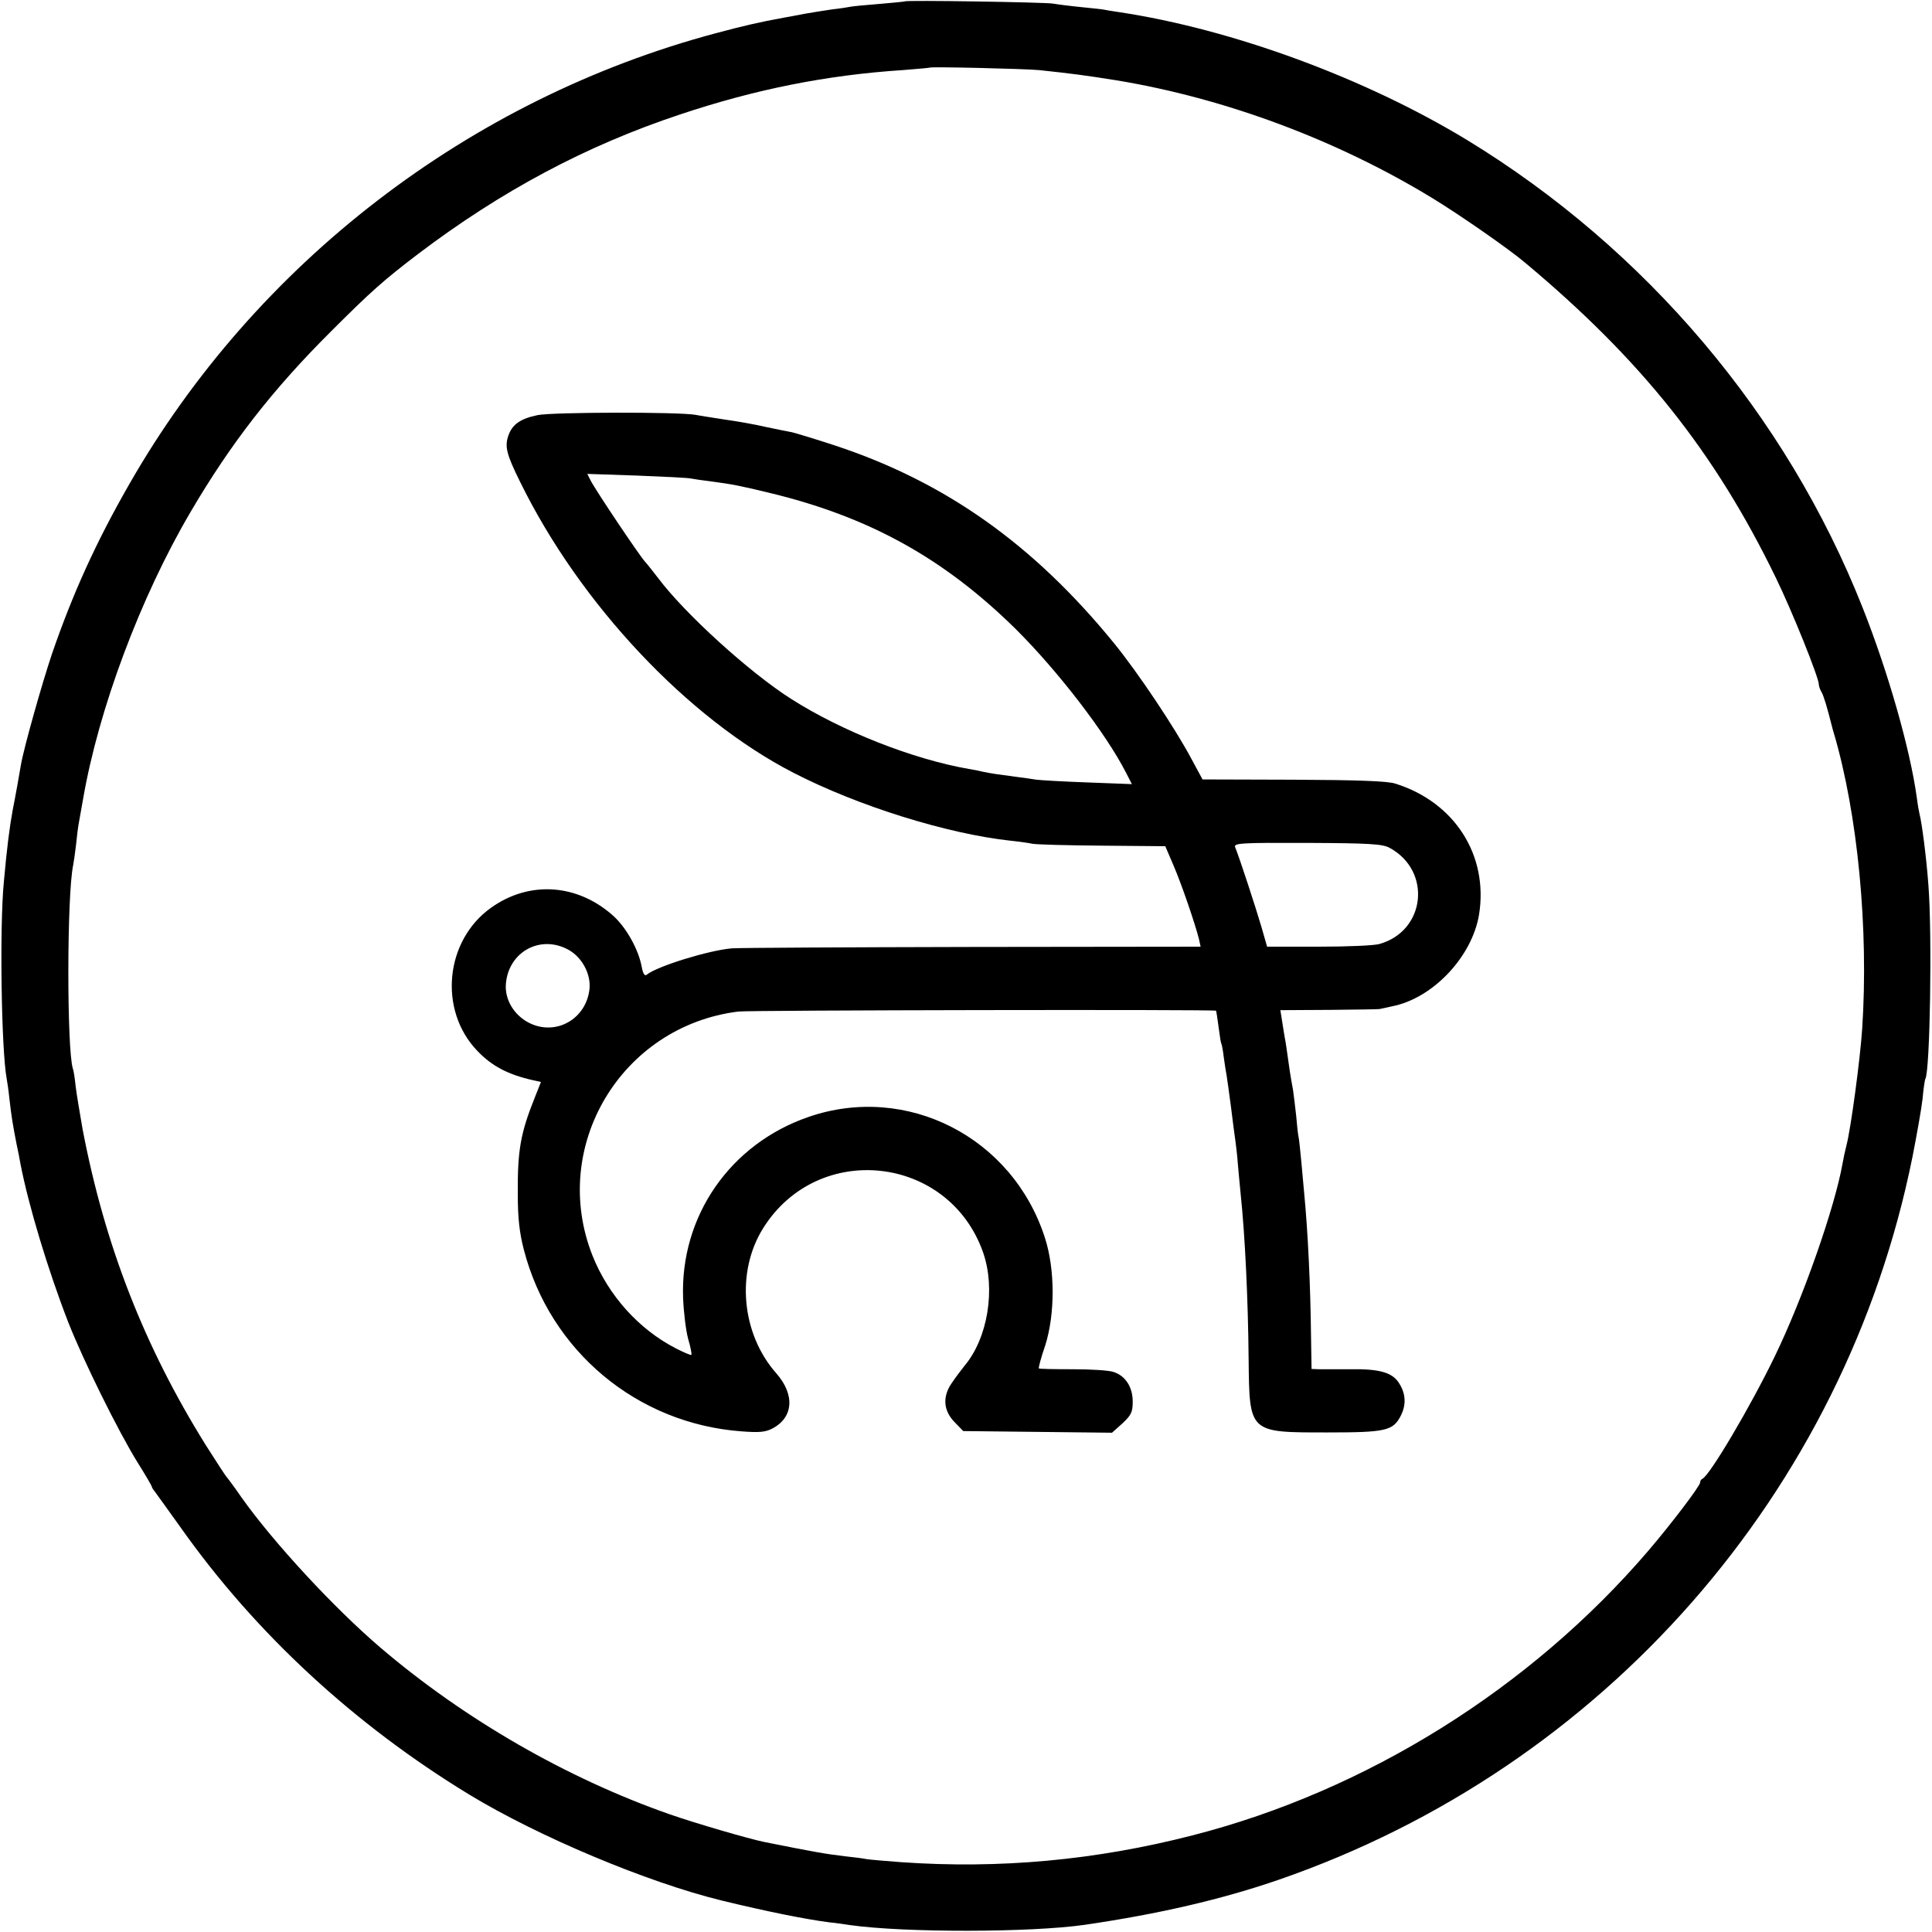
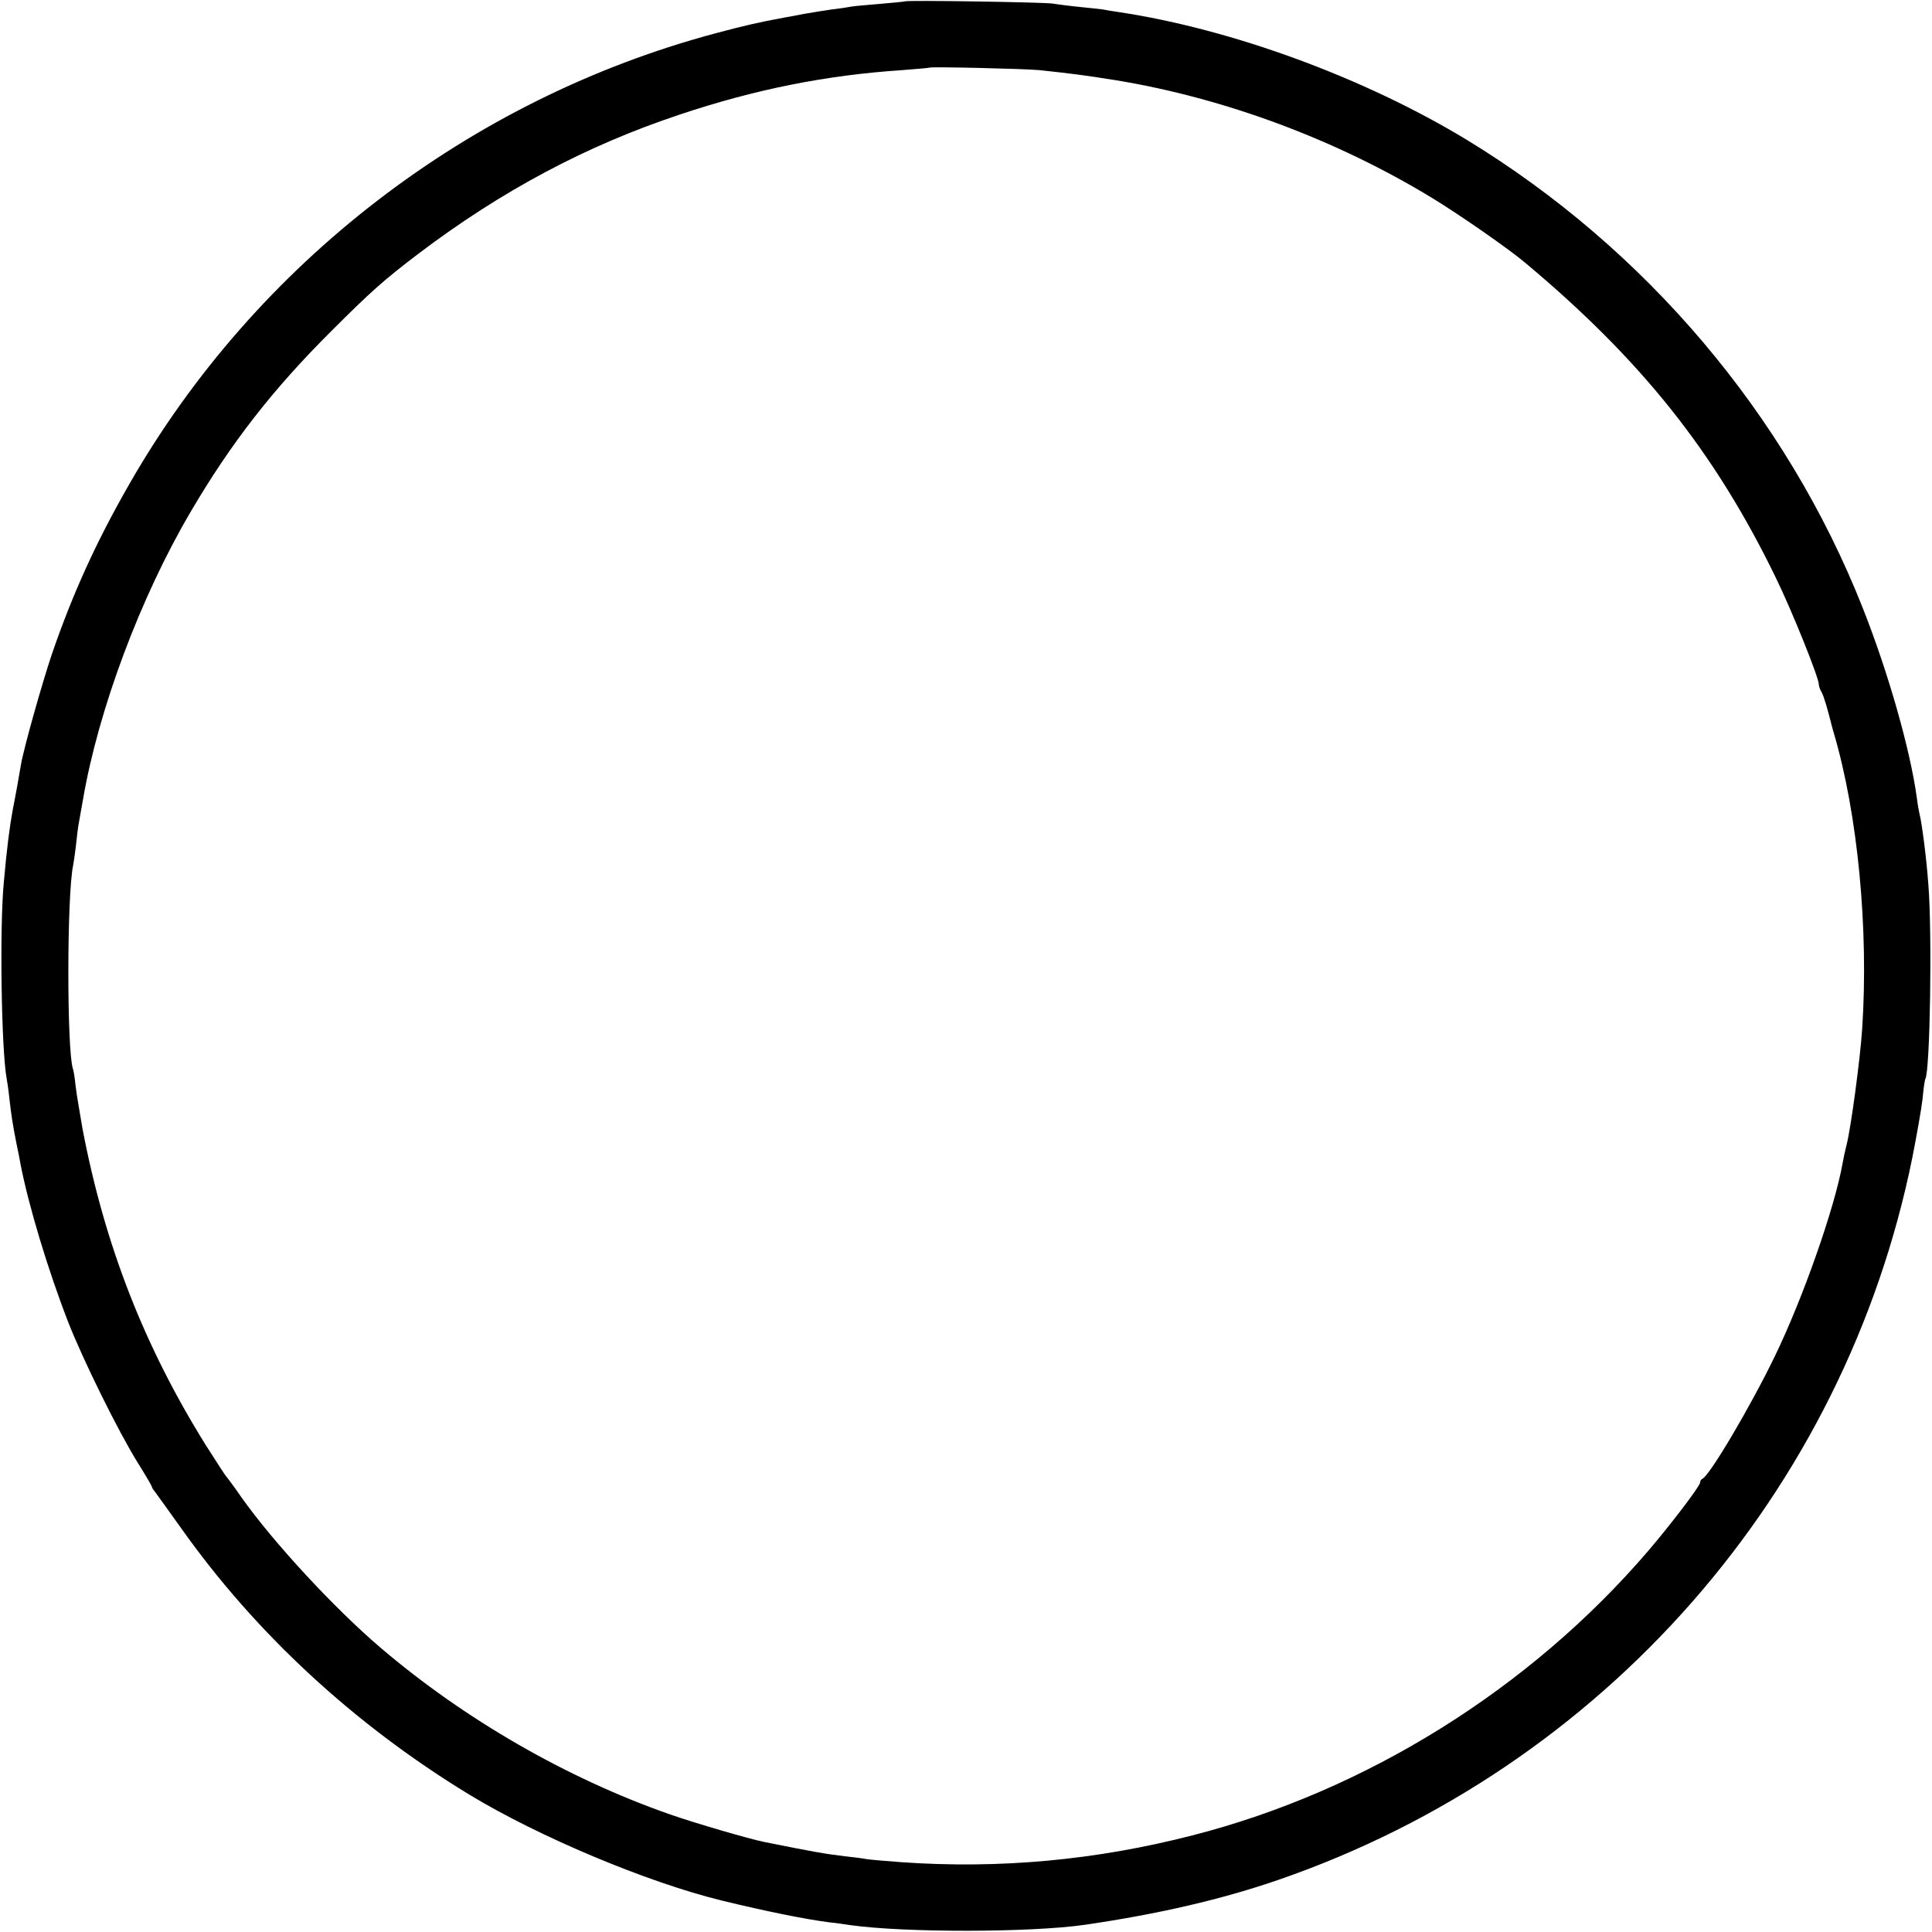
<svg xmlns="http://www.w3.org/2000/svg" version="1.0" width="700pt" height="700pt" viewBox="0 0 700 700" preserveAspectRatio="xMidYMid meet">
  <g transform="translate(0,700) scale(0.1,-0.1)" fill="#000000" stroke="none">
    <path d="M3278 6995 c-1 -1 -42 -5 -89 -9 -47 -4 -95 -8 -105 -10 -10 -2 -41 -7 -69 -10 -27 -4 -72 -11 -100 -16 -27 -5 -61 -12 -75 -14 -88 -16 -148 -30 -245 -56 -894 -238 -1669 -834 -2127 -1635 -121 -211 -205 -397 -280 -615 -35 -104 -101 -337 -112 -400 -4 -26 -23 -131 -30 -165 -11 -60 -21 -136 -32 -260 -16 -163 -9 -608 10 -712 2 -10 7 -43 10 -73 7 -62 12 -94 26 -165 6 -27 12 -59 14 -71 29 -151 100 -386 173 -574 55 -140 181 -395 251 -508 29 -46 52 -86 52 -88 0 -3 4 -10 10 -17 5 -7 48 -66 95 -132 270 -382 628 -713 1045 -967 252 -153 645 -318 915 -384 160 -39 304 -68 390 -79 22 -2 56 -7 75 -10 199 -28 655 -27 850 1 267 39 497 92 705 164 1176 407 2049 1403 2294 2617 16 81 33 177 37 213 3 36 8 68 10 71 17 30 25 522 11 702 -7 98 -24 228 -32 257 -2 8 -7 35 -10 60 -24 174 -103 453 -197 690 -276 697 -785 1298 -1433 1693 -369 224 -849 401 -1260 463 -27 4 -52 8 -55 9 -3 1 -39 5 -80 9 -41 4 -88 10 -105 13 -33 5 -531 13 -537 8z m487 -249 c122 -13 167 -19 280 -37 394 -65 799 -216 1145 -427 100 -61 277 -184 336 -234 421 -352 688 -687 909 -1143 58 -119 155 -360 155 -385 0 -6 4 -18 10 -28 8 -14 21 -58 37 -122 2 -8 5 -19 7 -25 87 -295 127 -710 103 -1073 -7 -107 -41 -362 -57 -422 -5 -19 -11 -48 -14 -65 -28 -159 -143 -488 -246 -700 -88 -182 -236 -432 -262 -443 -5 -2 -8 -8 -8 -13 0 -13 -106 -152 -189 -249 -427 -498 -1021 -869 -1651 -1030 -350 -90 -698 -122 -1055 -97 -55 4 -111 9 -125 11 -14 3 -47 7 -75 10 -76 9 -110 15 -295 52 -55 11 -251 68 -345 101 -371 130 -741 343 -1045 602 -168 143 -390 383 -506 547 -26 38 -51 71 -54 74 -3 3 -37 55 -75 115 -223 358 -366 725 -446 1145 -10 58 -22 128 -25 155 -3 28 -7 56 -10 63 -22 69 -22 628 1 737 2 11 7 43 10 70 3 28 7 64 10 80 3 17 10 57 16 90 56 325 208 732 390 1041 146 249 298 444 509 654 143 143 189 184 315 280 301 228 608 392 948 505 272 91 531 143 807 161 52 4 96 8 98 9 5 4 345 -4 397 -9z" />
-     <path d="M1948 5496 c-63 -13 -92 -34 -106 -74 -14 -40 -7 -68 43 -169 217 -442 607 -856 990 -1053 235 -121 557 -221 786 -246 30 -3 65 -8 79 -11 14 -3 128 -6 254 -7 l228 -2 30 -70 c29 -67 78 -211 92 -266 l6 -28 -827 -1 c-456 -1 -847 -3 -871 -5 -84 -7 -271 -65 -308 -95 -8 -7 -14 2 -19 28 -11 61 -54 139 -100 182 -130 119 -306 132 -446 32 -167 -119 -191 -371 -50 -518 53 -56 113 -87 203 -107 l28 -6 -21 -53 c-53 -132 -64 -193 -63 -352 0 -89 6 -141 22 -203 95 -367 410 -630 788 -658 64 -5 87 -3 112 10 77 40 83 123 14 201 -126 143 -146 367 -47 525 199 318 673 265 797 -88 46 -132 17 -310 -67 -410 -12 -15 -34 -44 -48 -65 -33 -49 -29 -100 14 -142 l29 -30 270 -3 269 -3 38 34 c32 30 37 41 37 79 0 52 -26 93 -69 107 -16 6 -83 10 -148 10 -66 0 -121 1 -123 3 -2 2 8 40 23 83 36 114 36 275 -1 390 -117 365 -501 561 -857 438 -284 -98 -465 -360 -454 -656 2 -51 10 -117 18 -147 9 -30 14 -57 12 -59 -2 -2 -28 9 -57 24 -134 69 -244 192 -301 335 -157 395 103 832 528 885 41 5 1726 8 1731 3 1 -2 5 -28 9 -58 4 -30 8 -58 10 -61 2 -3 6 -25 9 -50 3 -24 8 -53 10 -64 2 -11 9 -63 16 -115 6 -52 14 -108 16 -123 2 -16 7 -54 9 -85 3 -31 7 -79 10 -107 16 -151 27 -383 29 -600 3 -268 0 -265 286 -265 211 0 237 6 265 60 20 39 19 79 -5 117 -24 40 -70 54 -182 52 -45 0 -95 0 -110 0 l-26 1 -2 122 c-2 180 -11 374 -25 518 -2 19 -6 69 -10 110 -4 41 -8 82 -10 90 -2 8 -6 44 -9 80 -4 36 -9 76 -11 90 -9 48 -15 88 -20 126 -3 22 -7 50 -10 64 -2 13 -7 41 -10 62 l-6 38 176 1 c96 1 178 2 183 3 4 1 25 5 46 10 148 29 290 180 315 333 34 215 -89 407 -304 474 -28 9 -135 13 -369 14 l-329 1 -40 74 c-59 111 -193 312 -281 420 -292 358 -611 584 -1011 716 -73 24 -143 45 -156 48 -13 2 -55 11 -94 19 -38 9 -106 21 -150 27 -44 7 -91 14 -105 17 -63 11 -518 10 -572 -1z m557 -230 c11 -2 43 -7 70 -10 82 -11 106 -16 210 -41 363 -87 634 -237 895 -494 153 -152 327 -378 400 -521 l21 -41 -158 6 c-87 3 -171 8 -188 10 -16 3 -48 7 -70 10 -70 9 -89 12 -120 18 -16 4 -41 9 -55 11 -201 35 -459 136 -644 254 -151 96 -385 309 -481 437 -17 22 -38 49 -48 60 -21 23 -178 257 -197 294 l-12 24 178 -6 c99 -4 188 -8 199 -11z m2530 -1338 c153 -83 131 -300 -36 -348 -19 -6 -118 -10 -221 -10 l-187 0 -21 73 c-19 65 -79 249 -95 288 -5 14 21 16 262 15 227 -1 273 -4 298 -18z m-2974 -370 c48 -27 80 -87 75 -140 -11 -110 -122 -173 -219 -124 -55 28 -89 85 -84 142 10 117 127 179 228 122z" />
  </g>
</svg>